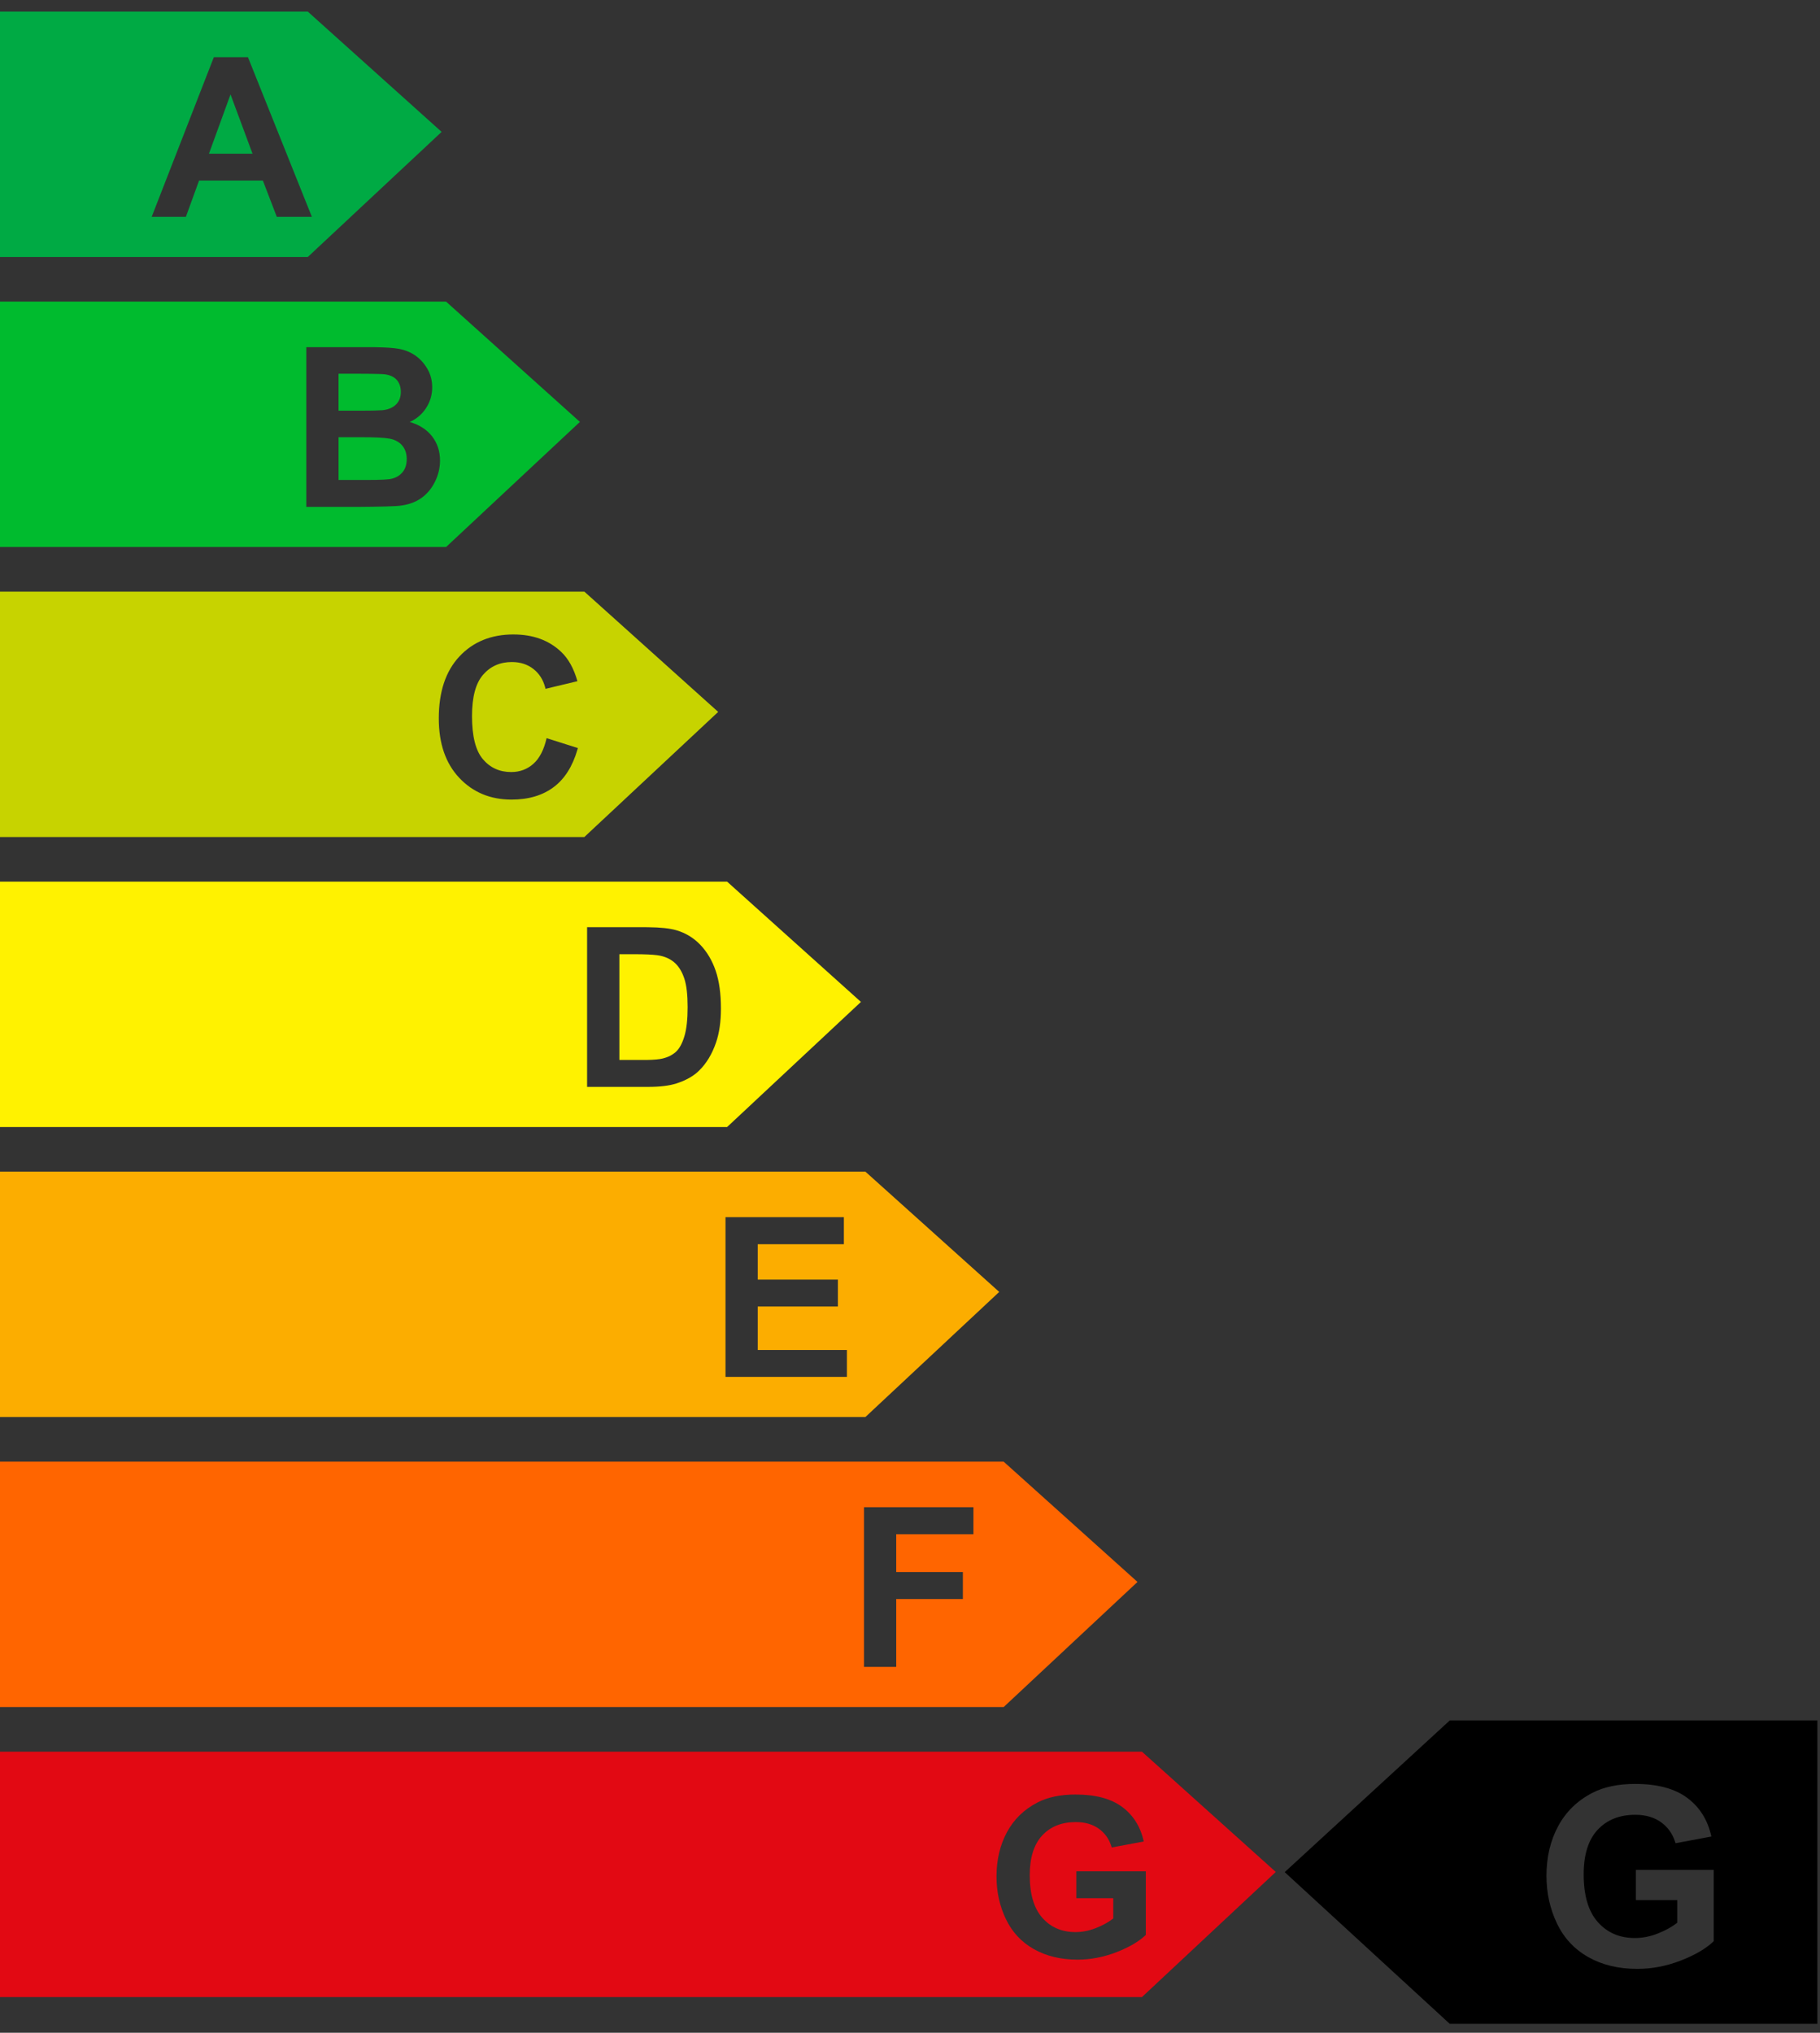
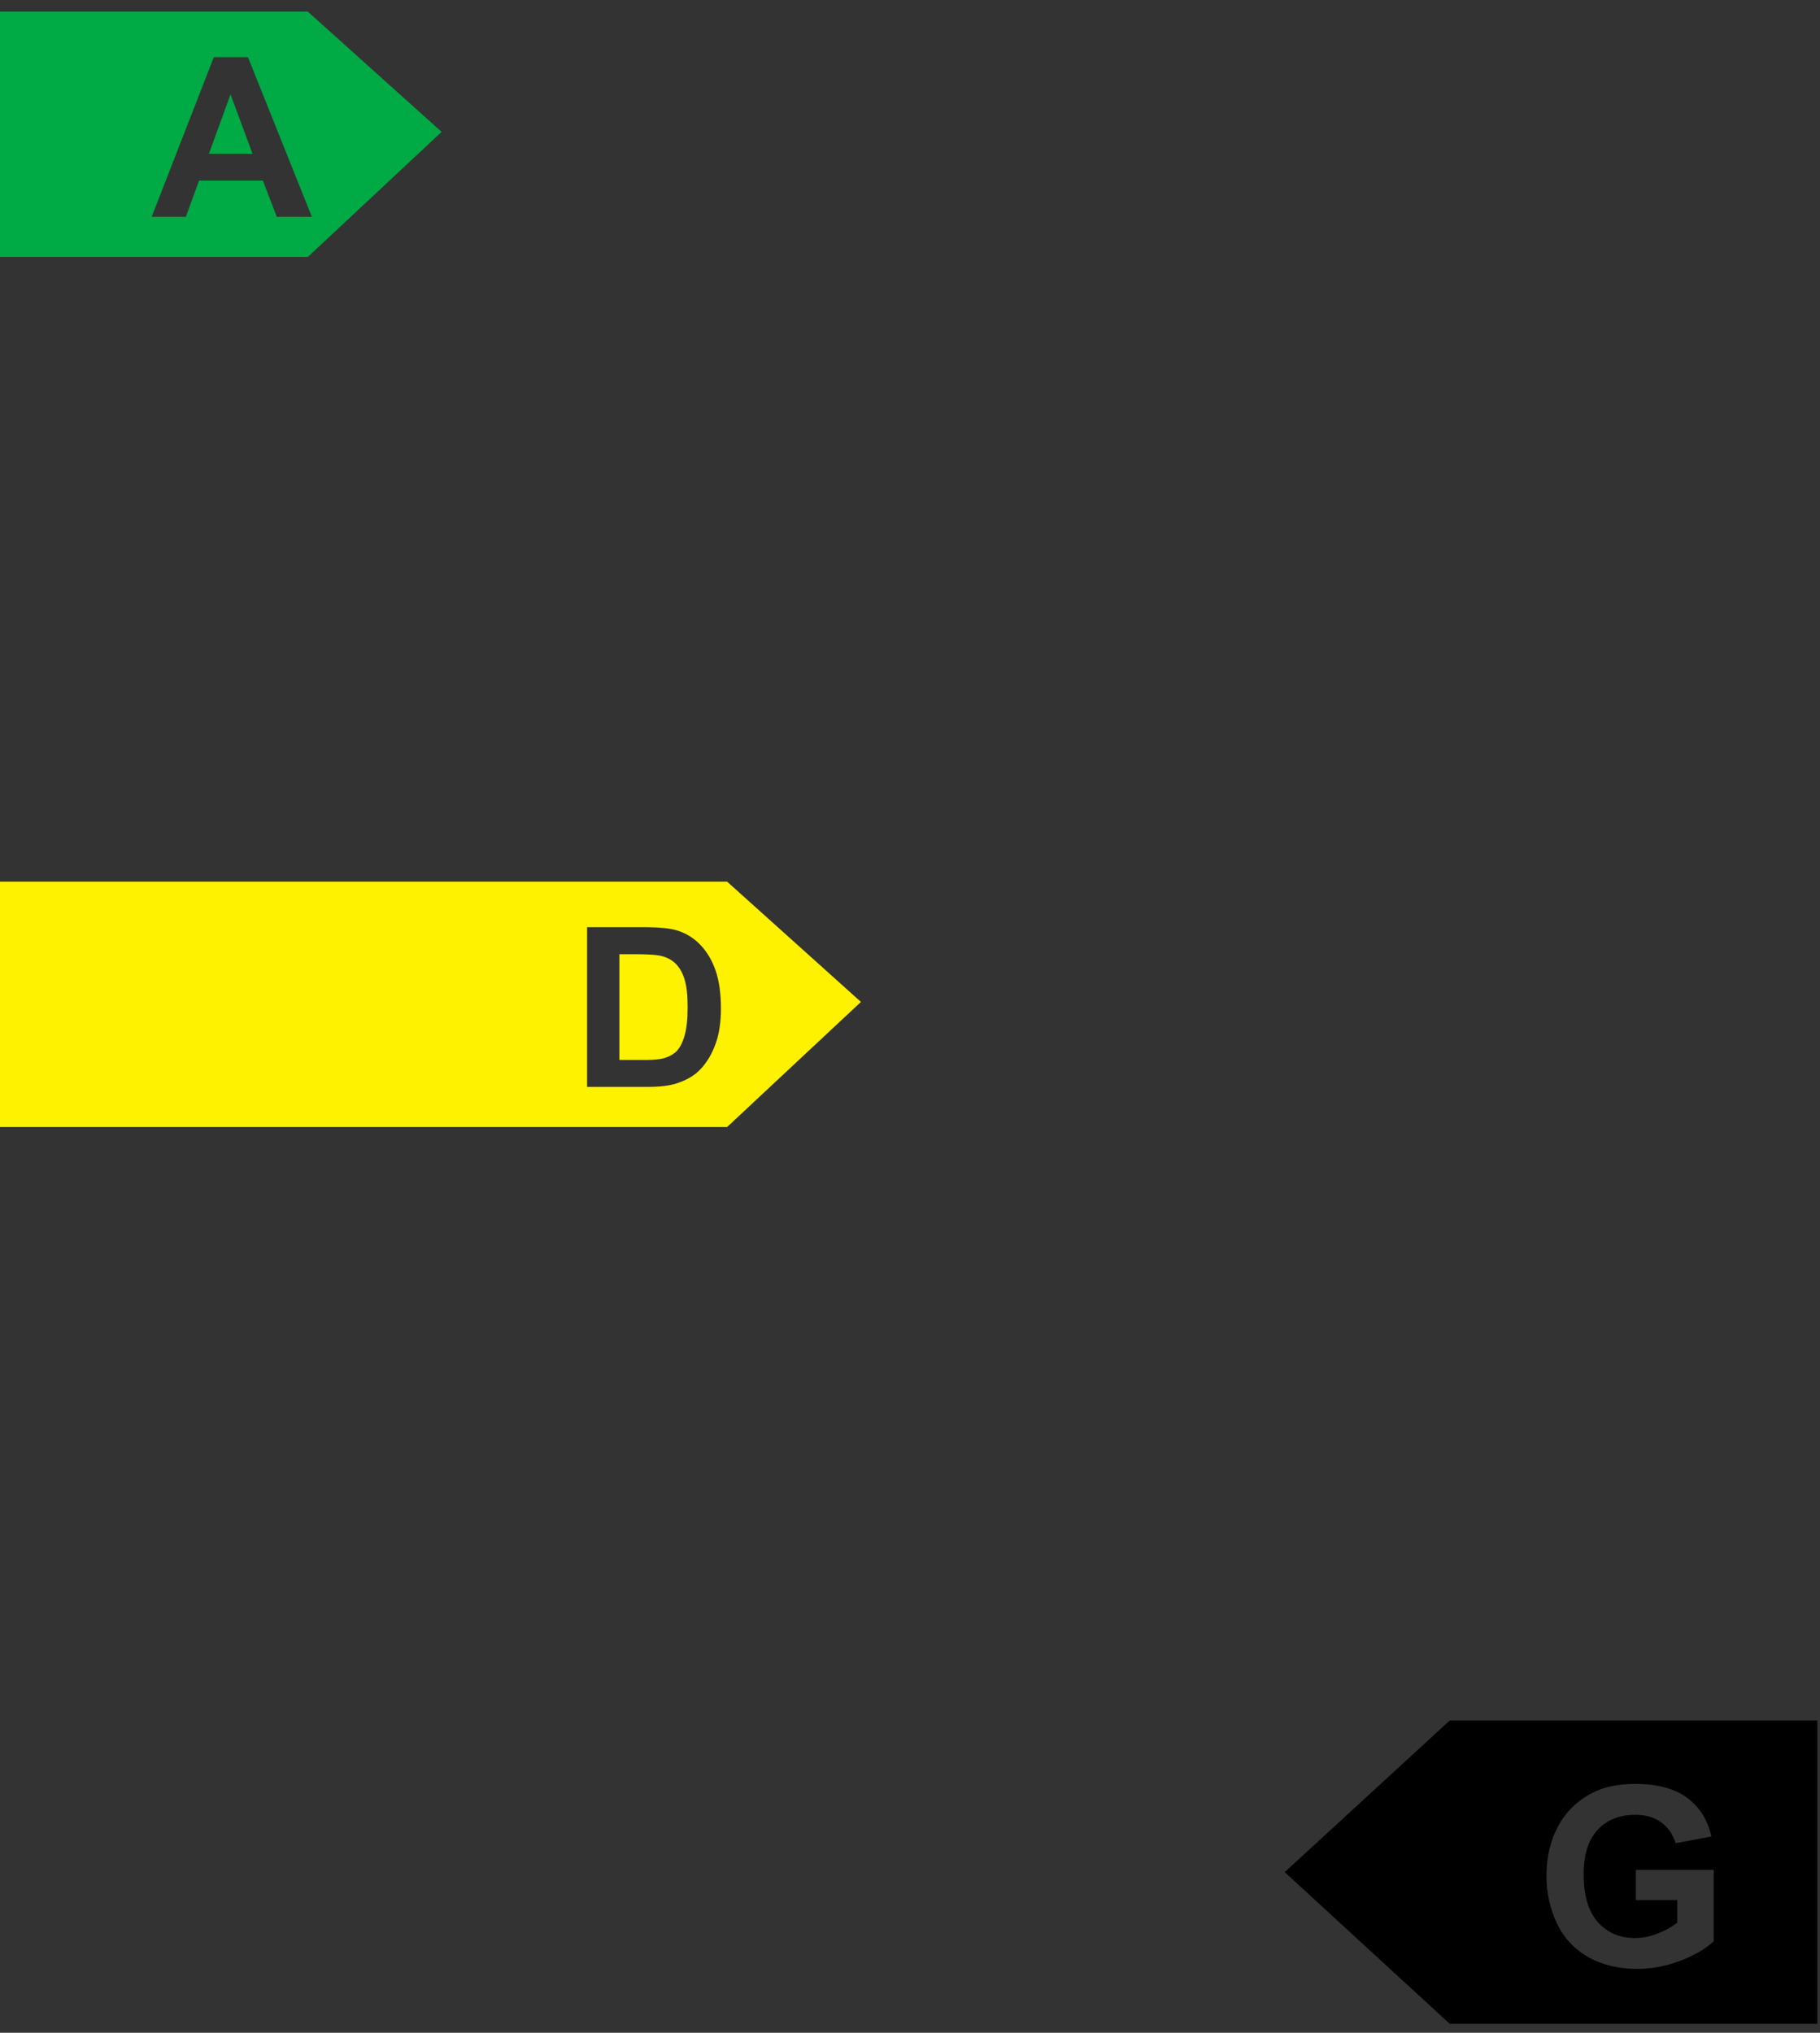
<svg xmlns="http://www.w3.org/2000/svg" height="134" viewBox="0 0 120 134" width="120">
  <rect x="0" y="0" width="120" height="134" fill="#333333" stroke="none" />
  <g transform="translate(0 -1)" fill="none">
    <g transform="translate(0 1.765)">
-       <path d="m75.294 0 8.824 7.929-8.824 8.247h-75.294v-16.176zm-4.363 2.823c-1.005 0-1.845.175-2.52.524-.886.455-1.558 1.108-2.018 1.96-.46.852-.689 1.826-.689 2.923 0 1.01.206 1.945.618 2.804.412.859 1.027 1.52 1.845 1.982.819.462 1.778.693 2.879.693.866 0 1.722-.164 2.567-.492.795-.309 1.413-.663 1.855-1.063l.081-.075v-4.193h-4.581v1.774h2.434v1.336c-.321.249-.705.461-1.152.635-.448.175-.894.262-1.339.262-.9 0-1.628-.312-2.183-.937-.555-.625-.833-1.562-.833-2.811 0-1.158.274-2.032.822-2.621.548-.589 1.287-.883 2.215-.883.613 0 1.124.15 1.533.449.384.28.653.657.807 1.129l.029.096 2.111-.395c-.211-.967-.683-1.725-1.418-2.273-.735-.548-1.756-.822-3.063-.822z" fill="#e20913" transform="translate(0 114.706)" />
-       <path d="m66.176 0 8.824 7.929-8.824 8.247h-66.176v-16.176zm-1.993 3.003h-7.217v10.527h2.125v-4.474h4.395v-1.781h-4.395v-2.492h5.091z" fill="#ff6500" transform="translate(0 95.588)" />
-       <path d="m57.059 0 8.824 7.929-8.824 8.247h-57.059v-16.176zm-1.419 3.003h-7.805v10.527h8.006v-1.774h-5.881v-2.865h5.285v-1.774h-5.285v-2.334h5.68z" fill="#fcad00" transform="translate(0 76.47)" />
      <path d="m47.941 0 8.824 7.929-8.824 8.247h-47.941v-16.176zm-5.347 3.003h-3.885v10.527h4c.785 0 1.412-.074 1.881-.223.627-.201 1.125-.481 1.494-.84.488-.474.864-1.094 1.127-1.86.215-.627.323-1.374.323-2.24 0-.986-.115-1.815-.345-2.488s-.565-1.241-1.005-1.705c-.44-.464-.969-.787-1.587-.969-.434-.127-1.054-.193-1.859-.2zm-.804 1.781.325.002.222.003c.57.012.969.044 1.199.095.397.086.725.251.984.495.259.244.46.584.603 1.02.144.436.215 1.06.215 1.874 0 .814-.072 1.456-.215 1.928-.144.472-.329.81-.556 1.016-.227.206-.513.352-.858.438-.23.059-.587.092-1.07.099l-.105.001-1.696 0v-6.972z" fill="#fff200" transform="translate(0 57.353)" />
-       <path d="m38.529 0 8.824 7.929-8.824 8.247h-38.529v-16.176zm-4.672 2.823c-1.474 0-2.664.485-3.569 1.454-.905.969-1.357 2.33-1.357 4.082 0 1.656.45 2.962 1.35 3.917.9.955 2.049 1.433 3.447 1.433 1.13 0 2.062-.279 2.797-.837.707-.536 1.219-1.346 1.539-2.429l.037-.131-2.061-.653c-.177.771-.469 1.336-.876 1.695-.407.359-.893.539-1.458.539-.766 0-1.388-.282-1.867-.847-.479-.565-.718-1.513-.718-2.844 0-1.254.243-2.161.729-2.721.486-.56 1.119-.84 1.899-.84.565 0 1.045.158 1.44.474.37.296.622.693.754 1.192l.025.101 2.104-.503c-.239-.843-.598-1.489-1.077-1.939-.804-.761-1.85-1.142-3.138-1.142z" fill="#c7d300" transform="translate(0 38.235)" />
-       <path d="m29.412 0 8.824 7.929-8.824 8.247h-29.412v-16.176zm-5.009 3.003h-4.208v10.527h3.583l.757-.008c.696-.009 1.211-.024 1.542-.044l.054-.003.094-.007.117-.011c.565-.062 1.04-.229 1.425-.499.385-.27.689-.632.912-1.084.223-.452.334-.918.334-1.397 0-.608-.172-1.137-.517-1.587-.345-.45-.838-.768-1.479-.955.455-.206.815-.515 1.081-.926.266-.412.399-.864.399-1.357 0-.455-.108-.865-.323-1.231-.215-.366-.485-.659-.808-.88-.323-.22-.689-.365-1.099-.434-.341-.058-.829-.092-1.465-.101l-.129-.002zm-.366 5.938.226.001.213.003c.721.014 1.203.062 1.447.147.29.101.511.261.664.481.153.22.23.488.23.804 0 .373-.099.671-.298.894-.182.204-.413.339-.694.404l-.078.016-.063.011-.039.005c-.177.023-.463.038-.858.044l-.19.002-.205.001-2.07 0v-2.815zm-1.716-4.186 1.437 0.0.627.004c.246.003.45.006.61.012l.162.006.12.007.081.007c.354.043.621.166.801.37.18.203.269.468.269.793 0 .34-.104.614-.312.822-.208.208-.494.334-.858.377l-.064.006c-.107.009-.268.016-.483.021l-.319.005-.382.003-1.689.001z" fill="#00bb2e" transform="translate(0 19.118)" />
      <path d="m20.294 0 8.824 7.929-8.824 8.247h-20.294v-16.176zm-3.946 3.003h-2.248l-4.1 10.527h2.255l.869-2.391h4.208l.919 2.391h2.312zm-1.149 2.456 1.45 3.906h-2.872z" fill="#0a4" />
    </g>
    <path d="m35.122 0v20h-24.239l-10.883-10 10.883-10zm-12.008 4.185c-1.126 0-2.067.196-2.823.587-.992.509-1.745 1.241-2.26 2.196-.515.954-.772 2.045-.772 3.273 0 1.131.231 2.178.692 3.141s1.15 1.702 2.067 2.22c.917.517 1.992.776 3.225.776.97 0 1.929-.184 2.875-.551.897-.348 1.592-.748 2.087-1.199l.081-.076v-4.697h-5.131v1.986h2.726v1.496c-.359.279-.789.516-1.291.712-.501.196-1.001.294-1.5.294-1.008 0-1.823-.35-2.445-1.05-.622-.7-.933-1.749-.933-3.149 0-1.297.307-2.276.921-2.935.614-.659 1.441-.989 2.481-.989.686 0 1.259.168 1.717.503.431.315.733.739.906 1.27l.031.101 2.364-.442c-.236-1.083-.765-1.931-1.588-2.545s-1.966-.921-3.43-.921z" fill="#000" transform="translate(84.706 114.412)" />
  </g>
</svg>